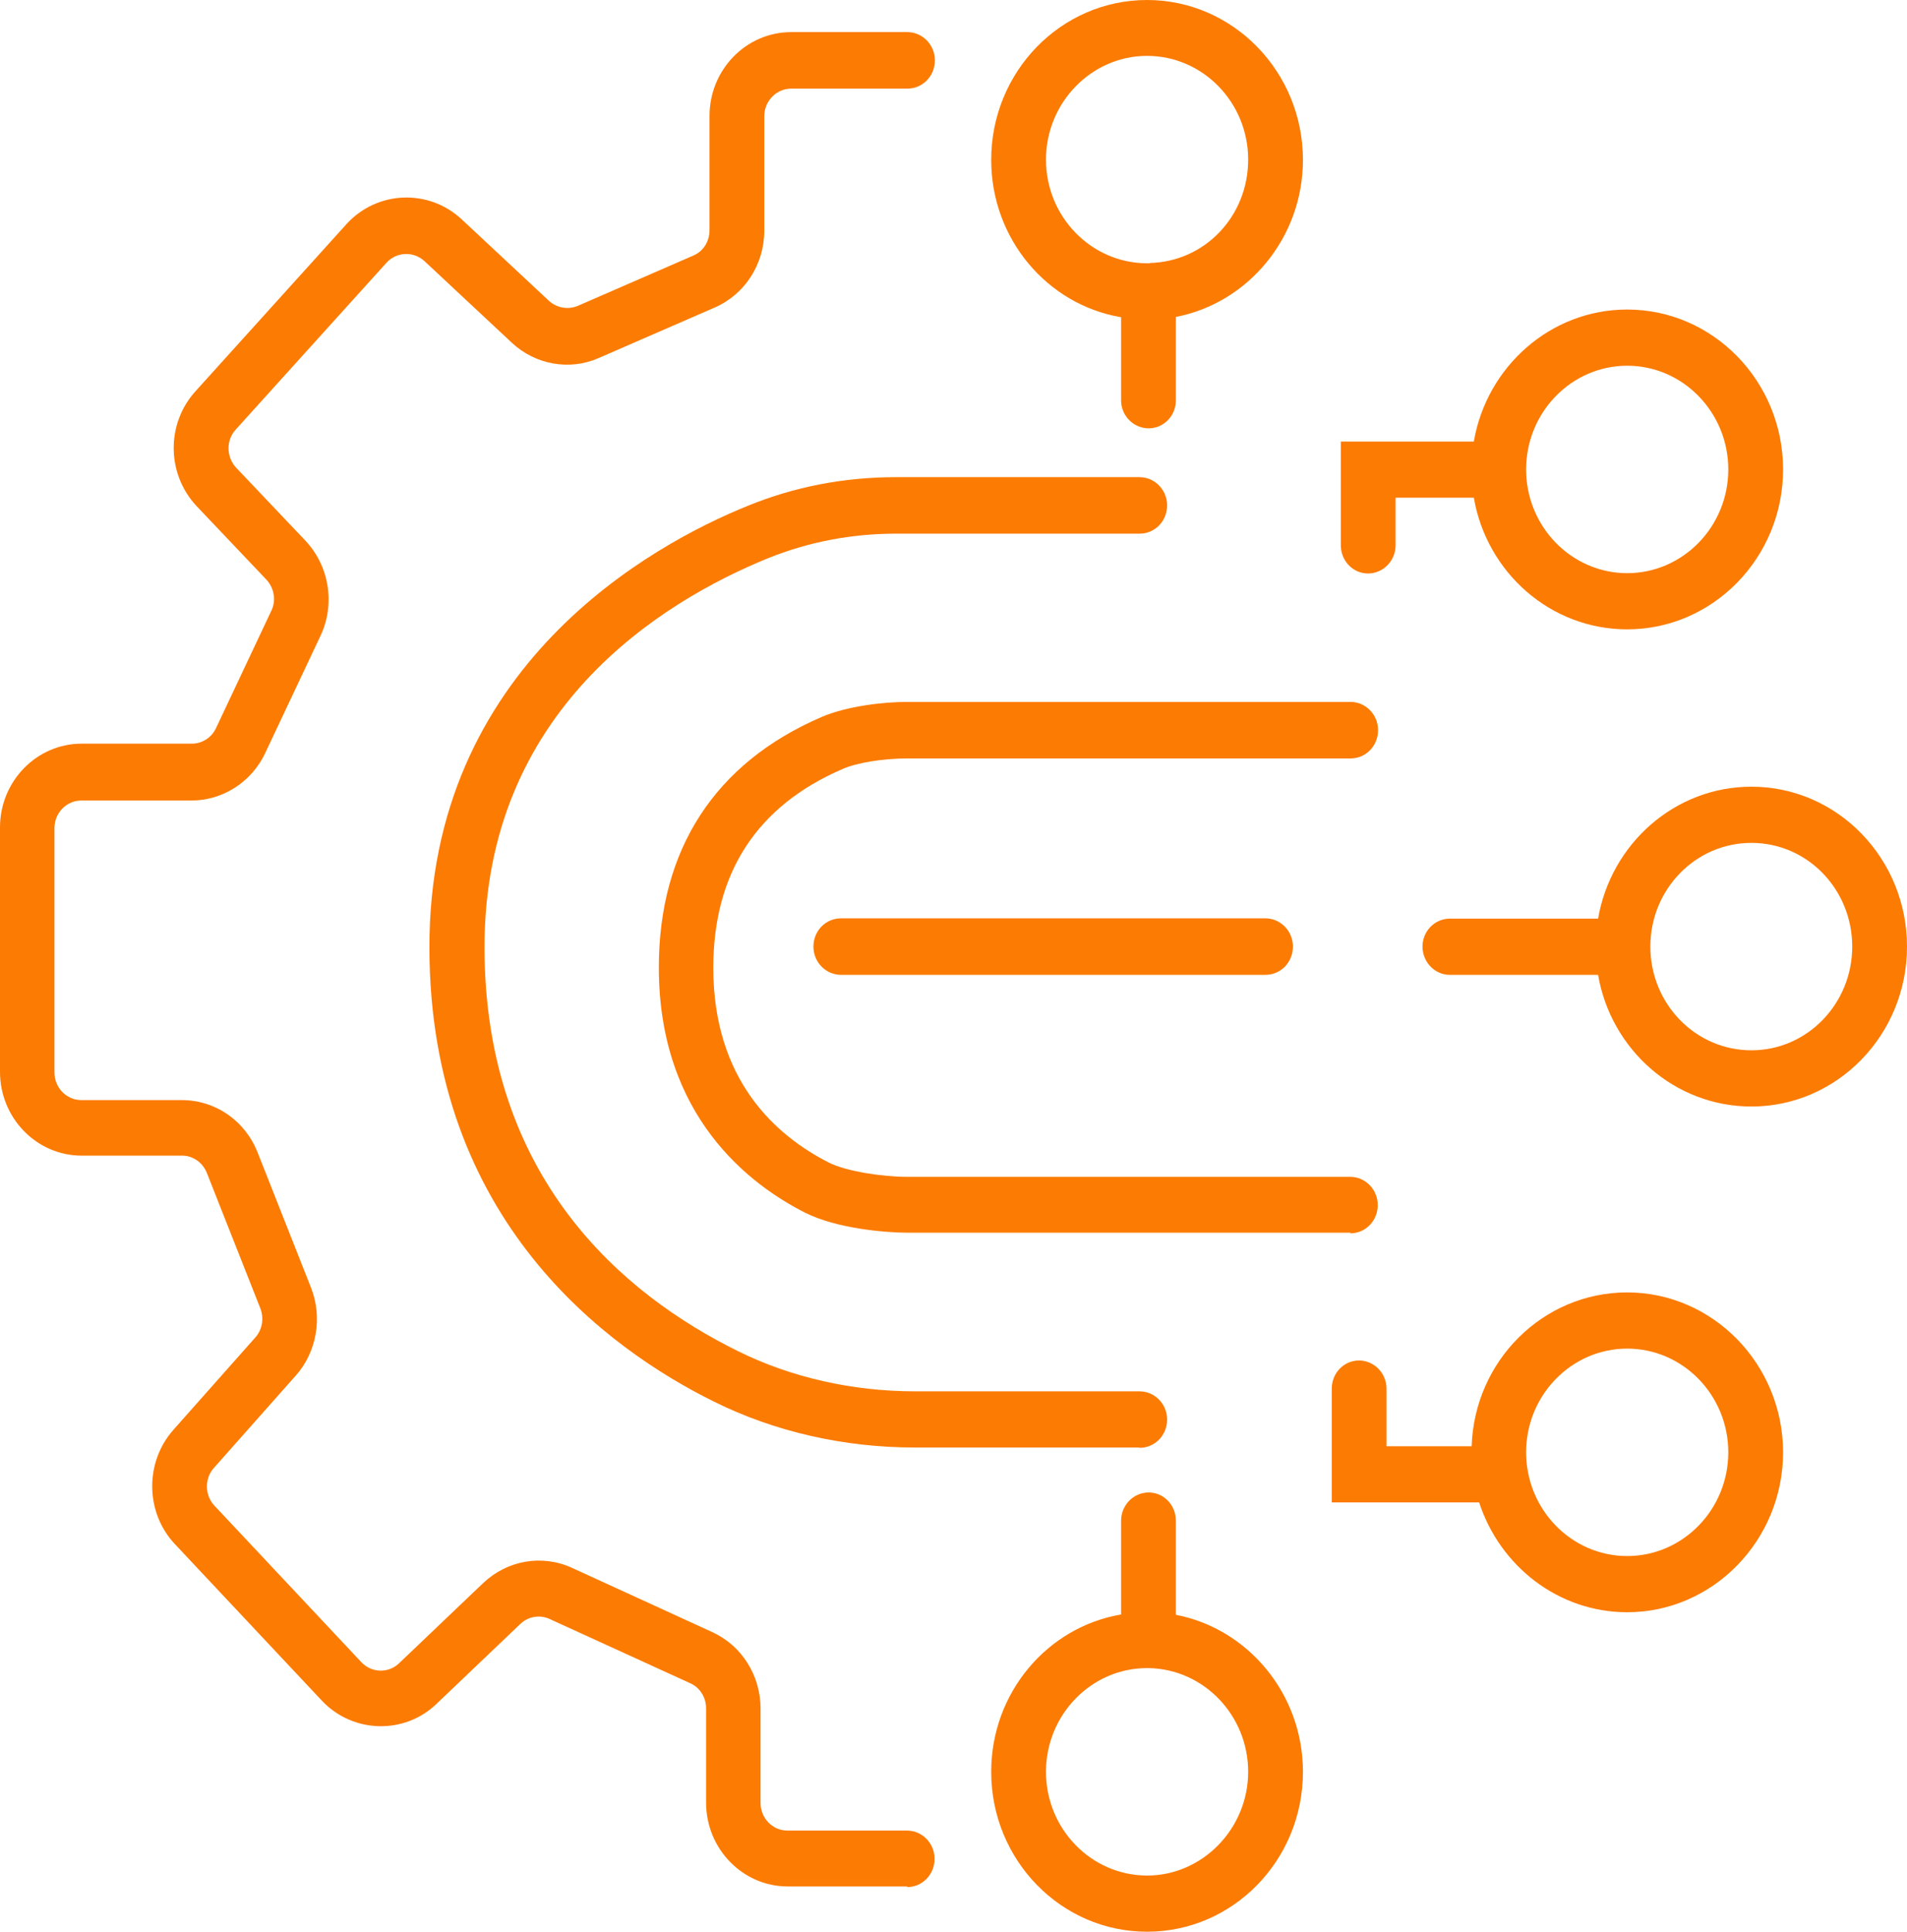
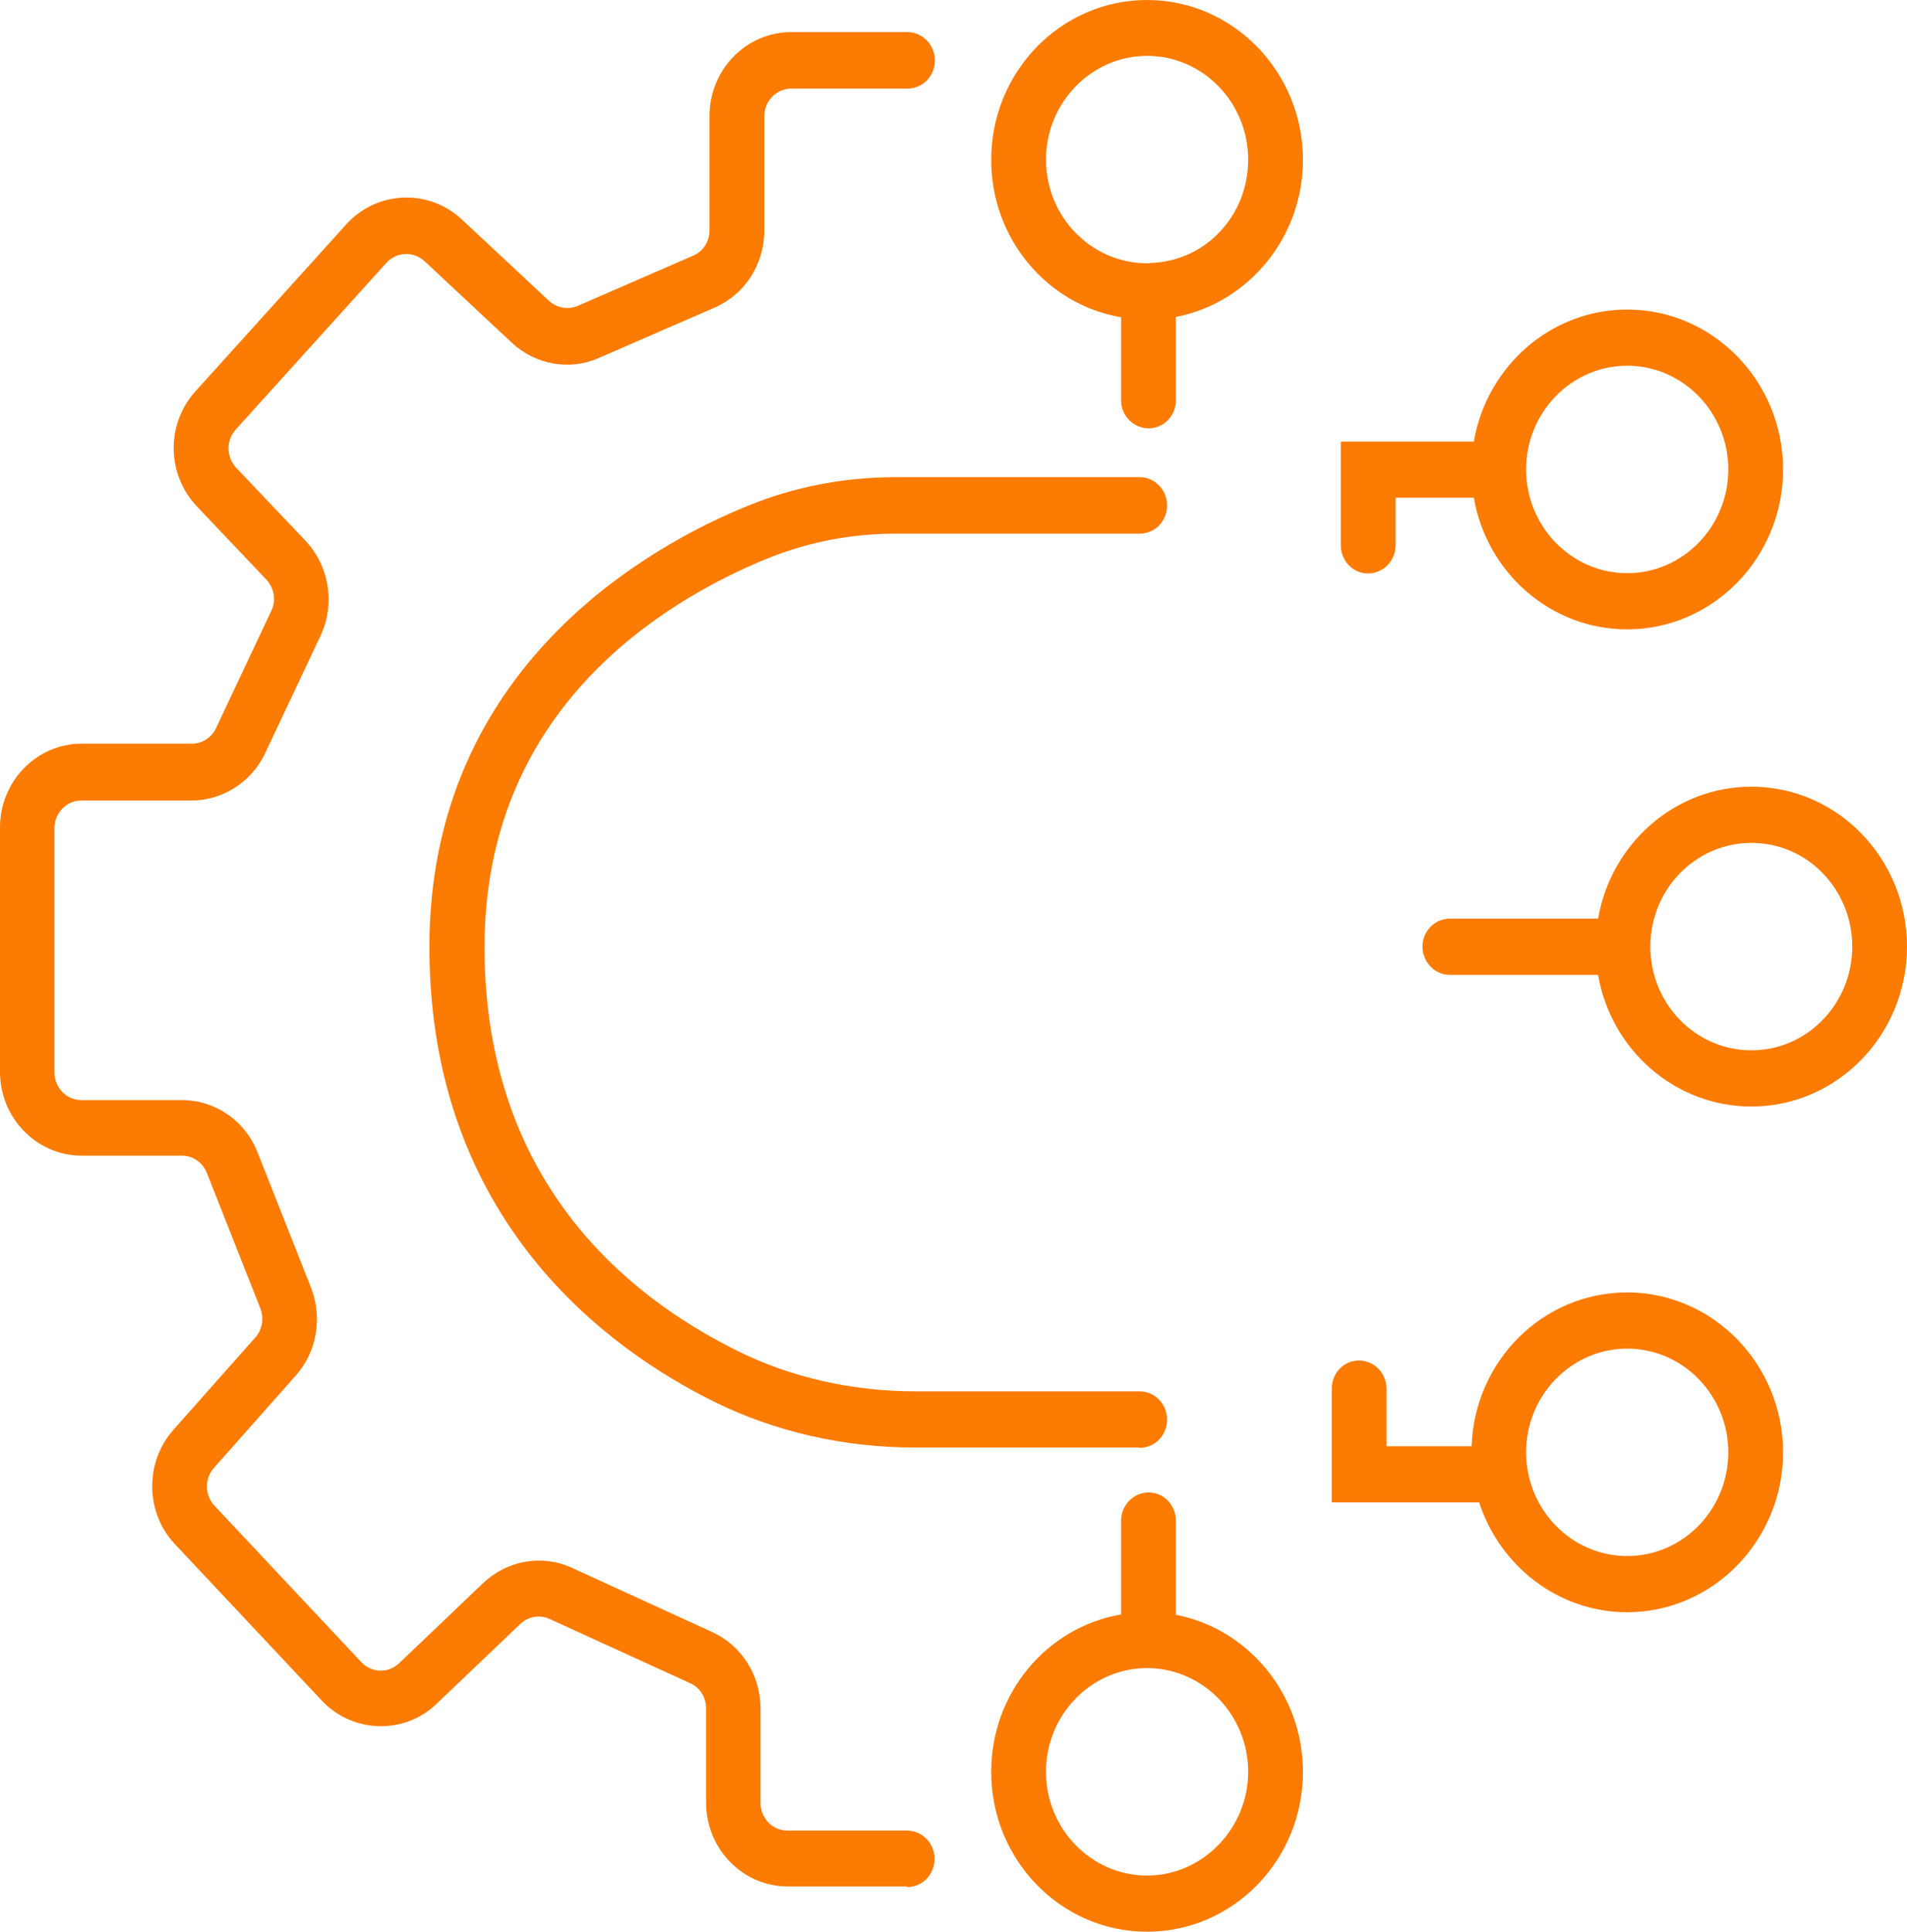
<svg xmlns="http://www.w3.org/2000/svg" fill="none" height="100%" overflow="visible" preserveAspectRatio="none" style="display: block;" viewBox="0 0 79 80" width="100%">
  <g id="Vector">
    <path d="M37.588 78.125H32.635C30.768 78.125 29.251 76.569 29.251 74.654V70.745C29.251 70.293 28.991 69.88 28.589 69.707L22.768 67.048C22.366 66.862 21.886 66.942 21.562 67.247L18.074 70.572C16.739 71.848 14.612 71.782 13.342 70.439L7.248 63.95C6.016 62.646 5.99 60.559 7.183 59.215L10.58 55.386C10.865 55.066 10.943 54.601 10.787 54.189L8.57 48.577C8.402 48.152 8 47.859 7.546 47.859H3.384C1.517 47.859 0 46.303 0 44.388V34.269C0 32.354 1.517 30.798 3.384 30.798H7.948C8.376 30.798 8.765 30.545 8.946 30.16L11.241 25.293C11.449 24.867 11.358 24.348 11.034 24.003L8.155 20.971C6.898 19.641 6.872 17.553 8.104 16.197L14.353 9.282C15.611 7.899 17.737 7.806 19.111 9.069L22.742 12.46C23.066 12.753 23.52 12.832 23.922 12.673L28.719 10.585C29.134 10.412 29.393 10 29.393 9.535V4.801C29.393 2.886 30.91 1.33 32.777 1.33H37.588C38.21 1.33 38.729 1.848 38.729 2.5C38.729 3.152 38.223 3.67 37.588 3.67H32.777C32.168 3.67 31.662 4.176 31.662 4.814V9.548C31.662 10.944 30.858 12.194 29.601 12.739L24.803 14.827C23.598 15.359 22.184 15.106 21.212 14.202L17.581 10.811C17.128 10.399 16.428 10.425 16.013 10.878L9.763 17.793C9.361 18.231 9.374 18.923 9.776 19.362L12.655 22.394C13.64 23.444 13.899 25.013 13.277 26.33L10.982 31.197C10.424 32.38 9.232 33.152 7.935 33.152H3.371C2.762 33.152 2.256 33.657 2.256 34.295V44.415C2.256 45.04 2.749 45.559 3.371 45.559H7.533C8.92 45.559 10.152 46.41 10.671 47.726L12.888 53.338C13.368 54.561 13.121 55.997 12.253 56.968L8.856 60.798C8.467 61.237 8.48 61.928 8.882 62.354L14.975 68.843C15.39 69.282 16.09 69.308 16.531 68.883L20.019 65.558C21.017 64.614 22.457 64.362 23.701 64.933L29.51 67.593C30.729 68.152 31.507 69.388 31.507 70.758V74.668C31.507 75.293 31.999 75.811 32.622 75.811H37.575C38.197 75.811 38.716 76.33 38.716 76.981C38.716 77.633 38.21 78.152 37.575 78.152L37.588 78.125Z" fill="#FC7B02" />
    <path d="M47.195 59.947H37.899C34.968 59.947 32.09 59.295 29.575 58.045C25.192 55.878 17.815 50.559 17.789 39.282C17.75 27.593 27.008 22.553 30.988 20.944C32.907 20.16 34.968 19.761 37.121 19.761H47.208C47.83 19.761 48.349 20.279 48.349 20.931C48.349 21.582 47.843 22.101 47.208 22.101H37.121C35.267 22.101 33.49 22.447 31.831 23.112C27.422 24.907 20.045 29.402 20.071 39.282C20.097 48.79 25.802 53.604 30.573 55.957C32.777 57.048 35.319 57.62 37.912 57.62H47.208C47.83 57.62 48.349 58.138 48.349 58.79C48.349 59.441 47.843 59.96 47.208 59.96L47.195 59.947Z" fill="#FC7B02" />
-     <path d="M55.947 51.05H37.575C36.68 51.05 34.657 50.878 33.361 50.226C31.092 49.082 27.293 46.25 27.293 40.066C27.293 35.186 29.614 31.596 34.035 29.694C35.085 29.242 36.602 29.069 37.575 29.069H55.947C56.569 29.069 57.088 29.588 57.088 30.239C57.088 30.891 56.582 31.41 55.947 31.41H37.575C36.602 31.41 35.5 31.582 34.904 31.848C31.351 33.378 29.549 36.157 29.549 40.08C29.549 44.761 32.168 47.048 34.346 48.152C35.059 48.511 36.576 48.737 37.562 48.737H55.934C56.556 48.737 57.075 49.255 57.075 49.907C57.075 50.559 56.569 51.077 55.934 51.077L55.947 51.05Z" fill="#FC7B02" />
-     <path d="M52.42 40.372H34.839C34.217 40.372 33.698 39.854 33.698 39.202C33.698 38.55 34.203 38.032 34.839 38.032H52.42C53.043 38.032 53.561 38.55 53.561 39.202C53.561 39.854 53.056 40.372 52.42 40.372Z" fill="#FC7B02" />
    <path d="M47.636 10.904C47.636 10.904 47.558 10.904 47.519 10.904C47.545 10.904 47.558 10.904 47.584 10.904H47.636Z" fill="#FC7B02" />
    <path d="M47.519 0C43.954 0 41.062 2.965 41.062 6.622C41.062 9.894 43.383 12.62 46.443 13.138V16.582C46.443 17.221 46.962 17.739 47.584 17.739C48.207 17.739 48.712 17.221 48.712 16.582V13.125C51.694 12.553 53.976 9.854 53.976 6.622C53.976 2.965 51.072 0 47.519 0ZM47.636 10.904C47.636 10.904 47.558 10.904 47.519 10.904L47.48 10.904C45.185 10.878 43.331 8.963 43.331 6.609C43.331 4.255 45.212 2.314 47.519 2.314C49.827 2.314 51.707 4.242 51.707 6.609C51.707 8.976 49.892 10.838 47.636 10.891L47.636 10.904Z" fill="#FC7B02" />
    <path d="M67.409 12.819C64.232 12.819 61.587 15.186 61.056 18.285H55.545V22.58C55.545 23.231 56.051 23.75 56.673 23.75C57.295 23.75 57.814 23.231 57.814 22.58V20.612H61.056C61.587 23.71 64.232 26.064 67.409 26.064C70.961 26.064 73.866 23.098 73.866 19.442C73.866 15.785 70.961 12.819 67.409 12.819ZM67.409 23.737C65.101 23.737 63.221 21.808 63.221 19.442C63.221 17.075 65.101 15.146 67.409 15.146C69.717 15.146 71.597 17.075 71.597 19.442C71.597 21.808 69.717 23.737 67.409 23.737Z" fill="#FC7B02" />
    <path d="M72.556 32.58C69.379 32.58 66.734 34.947 66.203 38.045H60.057C59.435 38.045 58.929 38.564 58.929 39.202C58.929 39.84 59.435 40.372 60.057 40.372H66.203C66.734 43.471 69.379 45.825 72.556 45.825C76.109 45.825 79 42.859 79 39.202C79 35.545 76.109 32.58 72.556 32.58ZM72.556 43.497C70.235 43.497 68.368 41.569 68.368 39.202C68.368 36.835 70.235 34.907 72.556 34.907C74.877 34.907 76.731 36.835 76.731 39.202C76.731 41.569 74.864 43.497 72.556 43.497Z" fill="#FC7B02" />
    <path d="M67.409 53.524C63.921 53.524 61.081 56.356 60.965 59.894H57.438V57.513C57.438 56.862 56.919 56.343 56.297 56.343C55.675 56.343 55.169 56.862 55.169 57.513V62.221H61.276C62.132 64.854 64.556 66.769 67.409 66.769C70.961 66.769 73.866 63.79 73.866 60.146C73.866 56.503 70.961 53.524 67.409 53.524ZM67.409 64.442C65.101 64.442 63.221 62.513 63.221 60.146C63.221 57.779 65.101 55.851 67.409 55.851C69.717 55.851 71.597 57.779 71.597 60.146C71.597 62.513 69.717 64.442 67.409 64.442Z" fill="#FC7B02" />
    <path d="M48.712 66.875V62.979C48.712 62.327 48.207 61.809 47.584 61.809C46.962 61.809 46.443 62.327 46.443 62.979V66.862C43.383 67.38 41.062 70.106 41.062 73.378C41.062 77.035 43.954 80 47.519 80C51.085 80 53.976 77.035 53.976 73.378C53.976 70.146 51.694 67.447 48.712 66.875ZM47.519 77.673C45.212 77.673 43.331 75.745 43.331 73.378C43.331 71.011 45.212 69.082 47.519 69.082H47.584C49.866 69.122 51.707 71.037 51.707 73.378C51.707 75.718 49.827 77.673 47.519 77.673Z" fill="#FC7B02" />
  </g>
</svg>